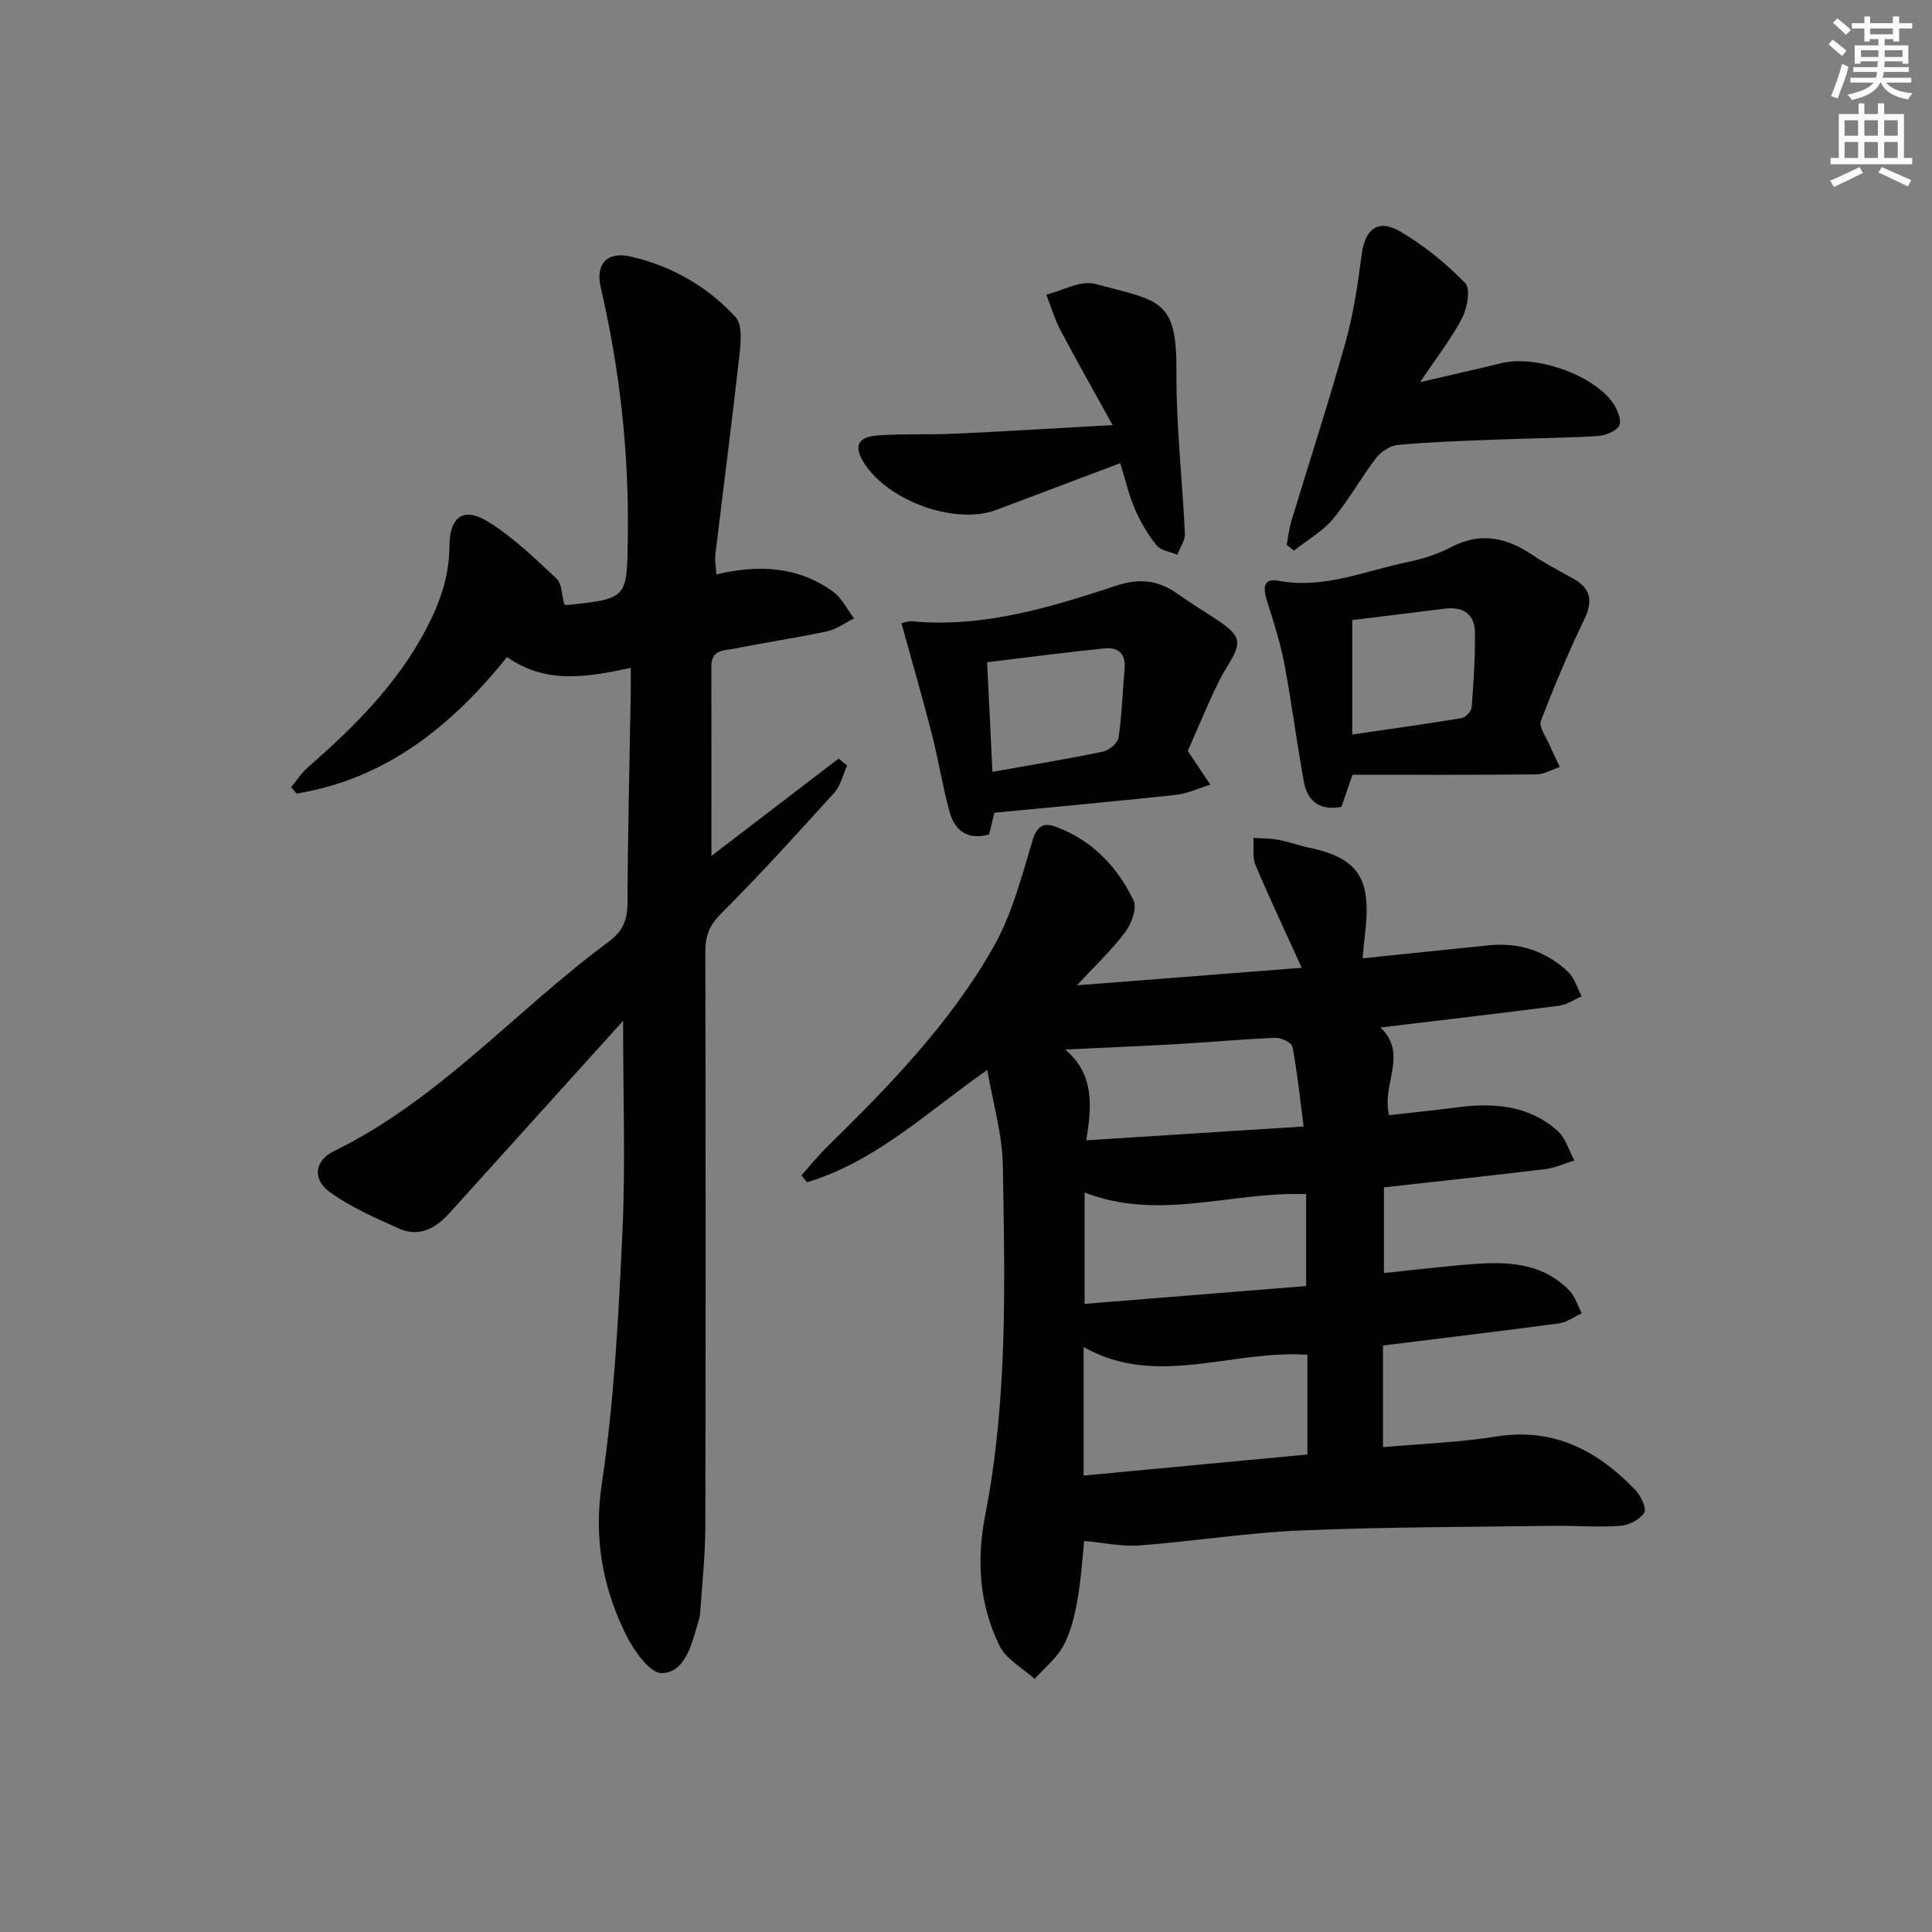
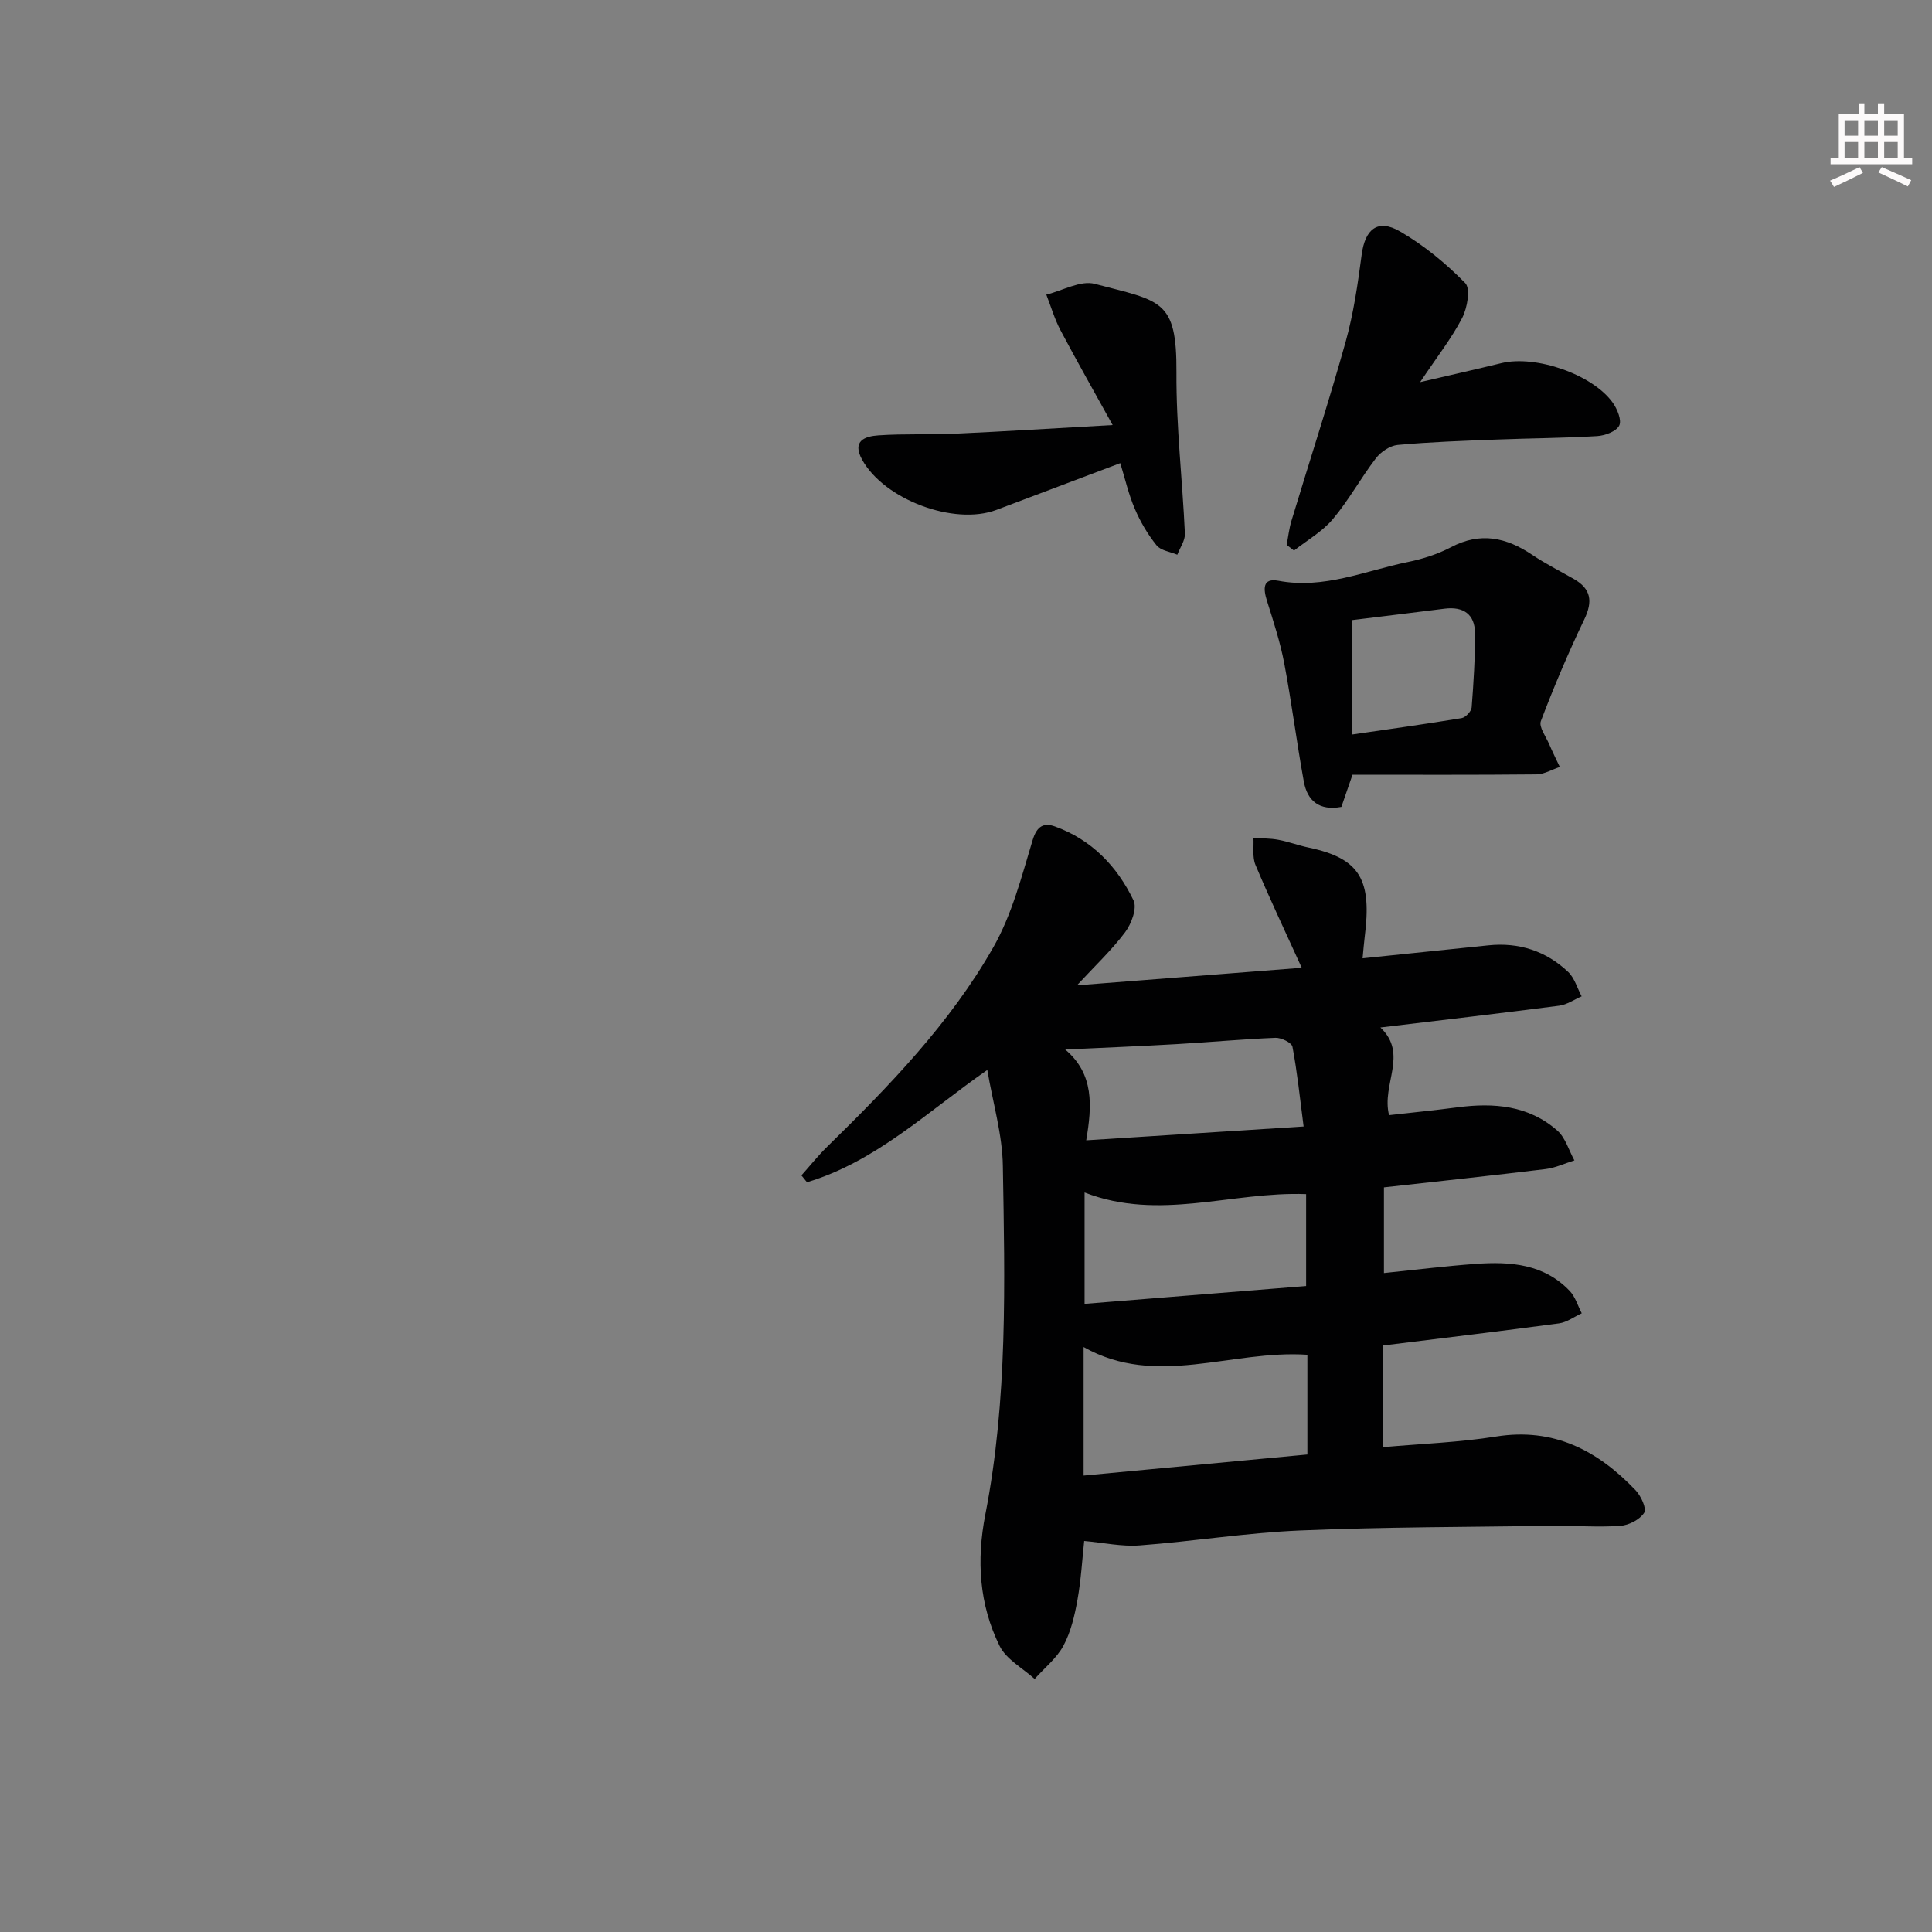
<svg xmlns="http://www.w3.org/2000/svg" enable-background="new 0 0 400 400" viewBox="0 0 400 400">
  <rect x="0" y="0" width="400" height="400" fill="#808080" stroke="none" />
  <g fill="#010102">
    <path d="m204.41 221.52c-12.38 8.63-23.08 18.99-37.33 23.25-.38-.47-.76-.95-1.15-1.42 1.77-1.98 3.43-4.07 5.32-5.92 12.88-12.61 25.45-25.57 34.41-41.31 3.85-6.77 5.86-14.65 8.14-22.2.89-2.96 2.37-3.62 4.61-2.81 7.59 2.73 12.89 8.25 16.28 15.32.76 1.59-.44 4.84-1.74 6.57-2.77 3.7-6.19 6.91-9.98 11 15.7-1.22 31.01-2.42 46.54-3.63-3.5-7.71-6.7-14.44-9.58-21.31-.68-1.63-.31-3.71-.42-5.58 1.72.12 3.47.07 5.15.39 2.12.39 4.16 1.17 6.27 1.61 10.82 2.27 13.1 6.78 11.61 18.56-.16 1.27-.25 2.54-.43 4.37 8.98-.93 17.52-1.81 26.06-2.69 6.32-.65 11.91 1.17 16.49 5.5 1.33 1.26 1.89 3.35 2.8 5.06-1.55.67-3.04 1.73-4.65 1.94-12.12 1.57-24.27 2.98-37.01 4.51 5.85 5.52.17 11.75 1.79 18.15 4.75-.54 9.46-1 14.16-1.62 7.52-.99 14.75-.41 20.68 4.82 1.68 1.48 2.38 4.08 3.53 6.17-1.98.61-3.92 1.54-5.94 1.79-11.02 1.34-22.07 2.52-33.49 3.79v17.74c6.54-.67 12.77-1.45 19.04-1.9 7.12-.51 14.1 0 19.43 5.62 1.16 1.22 1.67 3.06 2.48 4.61-1.57.72-3.07 1.87-4.71 2.09-12 1.61-24.03 3.04-36.43 4.58v21.05c7.95-.71 15.75-.98 23.4-2.2 11.96-1.91 21.06 2.91 28.9 11.13 1.11 1.17 2.32 3.8 1.77 4.65-.91 1.42-3.17 2.58-4.94 2.71-4.64.33-9.32-.06-13.98 0-17.44.24-34.89.23-52.31.96-11.1.47-22.14 2.26-33.24 3.09-3.71.28-7.51-.57-11.47-.92-.41 3.8-.65 8.06-1.4 12.23-.58 3.23-1.36 6.59-2.89 9.44-1.4 2.61-3.94 4.62-5.97 6.9-2.48-2.26-5.88-4.05-7.26-6.85-4.22-8.57-4.8-17.71-2.95-27.19 4.66-23.85 4.04-48.03 3.63-72.14-.09-6.5-2.04-12.98-3.22-19.91zm66.27 58.97c-15.79-1.06-31.26 6.93-46.33-1.6v26.61c15.6-1.47 30.88-2.9 46.33-4.36 0-7.25 0-13.85 0-20.65zm-46.13-10.54c15.41-1.24 30.65-2.46 45.87-3.69 0-6.93 0-12.96 0-19.03-15.4-.58-30.4 5.68-45.87-.34zm45.35-36.72c-.79-6.09-1.33-11.35-2.31-16.51-.16-.84-2.32-1.9-3.52-1.85-6.8.27-13.58.91-20.37 1.3-7.46.43-14.94.73-23.16 1.12 6.02 5.08 5.55 11.67 4.35 18.8 15.38-.99 30.03-1.91 45.01-2.86z" />
-     <path d="m130.59 138.28c-9.21 1.96-17.59 3.4-25.61-2.25-11.52 14.36-25.15 25.25-43.57 28.27-.38-.44-.76-.89-1.14-1.33 1.17-1.39 2.17-2.97 3.53-4.15 9.56-8.37 18.46-17.18 24.47-28.67 2.86-5.47 4.74-10.86 4.78-17.02.03-6.21 2.91-8.28 8.11-5.05 5.15 3.2 9.61 7.56 14.08 11.73 1.1 1.03 1.03 3.31 1.55 5.2.02.01.31.29.58.26 12.58-1.34 12.42-1.34 12.61-13.81.27-17.55-1.62-34.84-5.6-51.92-1.13-4.86 1.28-7.57 6.23-6.42 8.45 1.96 15.87 6.18 21.69 12.54 1.42 1.55 1.09 5.17.8 7.76-1.54 13.82-3.34 27.61-4.99 41.42-.15 1.26.12 2.58.21 4.09 8.73-2.08 16.89-1.68 24.13 3.55 1.84 1.33 2.94 3.67 4.37 5.55-1.85.92-3.61 2.25-5.56 2.67-6.32 1.36-12.73 2.3-19.07 3.57-2.09.42-4.92.13-4.91 3.61.02 12.91.01 25.82.01 39.33 8.75-6.7 17.55-13.43 26.34-20.16.59.49 1.18.97 1.77 1.46-.88 1.89-1.36 4.15-2.69 5.63-7.69 8.51-15.41 17.01-23.52 25.12-2.4 2.41-3.17 4.63-3.16 7.8.07 39.65.09 79.31 0 118.96-.01 5.97-.66 11.94-1.07 17.91-.07.98-.43 1.94-.7 2.89-1.18 4.26-2.73 9.52-7.27 9.58-2.49.03-5.82-4.76-7.43-8.03-4.82-9.82-6.66-19.9-4.95-31.29 2.58-17.2 3.45-34.69 4.26-52.09.65-14.06.13-28.18.13-43.63-9.75 10.79-18.6 20.6-27.46 30.4-2.9 3.21-5.78 6.44-8.7 9.63-2.81 3.07-6.24 4.77-10.26 2.96-4.92-2.22-9.99-4.41-14.31-7.55-3.62-2.63-3.19-6.49.85-8.46 21.9-10.71 37.76-29.26 56.98-43.43 2.84-2.1 3.81-4.47 3.82-7.97.05-14.31.42-28.62.66-42.93.03-1.67.01-3.31.01-5.73z" />
    <path d="m277.72 167.06c-4.56.85-7.04-1.25-7.77-5.21-1.49-8.15-2.52-16.38-4.06-24.52-.83-4.36-2.22-8.63-3.56-12.88-.78-2.47-1-4.84 2.35-4.21 9.44 1.79 17.96-2.08 26.8-3.88 3.07-.63 6.18-1.62 8.94-3.07 6.07-3.2 11.44-2.03 16.8 1.58 2.75 1.85 5.74 3.35 8.63 5 3.59 2.06 3.94 4.65 2.16 8.37-3.3 6.88-6.28 13.92-8.99 21.05-.46 1.21 1.04 3.19 1.72 4.78.68 1.6 1.46 3.15 2.2 4.72-1.62.54-3.24 1.52-4.86 1.54-12.78.13-25.57.07-38.06.07-1.05 3.04-1.69 4.88-2.3 6.66zm2.25-14.99c7.61-1.11 15.14-2.15 22.64-3.39.82-.14 2.01-1.4 2.08-2.22.4-5.11.72-10.25.69-15.37-.02-3.93-2.41-5.56-6.29-5.07-6.22.79-12.44 1.54-19.12 2.36z" />
-     <path d="m205.88 168.27c-.44 1.79-.78 3.2-1.1 4.5-4.6 1.26-7.13-.92-8.18-4.68-1.46-5.26-2.28-10.69-3.64-15.99-1.96-7.63-4.15-15.19-6.33-23.09.4-.07 1.33-.46 2.22-.37 14.79 1.36 28.64-2.9 42.36-7.41 4.77-1.57 8.69-1.09 12.64 1.75 2.7 1.94 5.57 3.63 8.33 5.49 4.76 3.21 4.99 4.52 2.04 9.28-1.22 1.97-2.26 4.07-3.23 6.18-1.85 4.06-3.59 8.17-5.07 11.56 1.83 2.74 3.25 4.85 4.67 6.97-2.39.73-4.74 1.85-7.18 2.12-12.37 1.33-24.77 2.45-37.53 3.69zm-.4-8.47c7.95-1.42 15.44-2.64 22.87-4.18 1.27-.26 3.07-1.78 3.24-2.92.7-4.73.82-9.55 1.25-14.33.28-3.13-1.46-4.4-4.15-4.13-8.15.83-16.28 1.9-24.32 2.87.38 7.88.73 14.98 1.11 22.69z" />
    <path d="m294.02 79.12c6.59-1.54 11.73-2.69 16.85-3.94 7.06-1.71 18.84 2.32 23.03 8.19.94 1.32 1.9 3.65 1.34 4.74-.62 1.22-2.94 2.08-4.57 2.18-6.96.42-13.93.44-20.9.72-6.8.26-13.61.49-20.38 1.11-1.61.15-3.51 1.43-4.53 2.77-3.13 4.08-5.61 8.67-8.91 12.59-2.18 2.59-5.33 4.37-8.04 6.51-.51-.39-1.01-.79-1.52-1.18.32-1.65.5-3.34.98-4.94 3.74-12.37 7.75-24.66 11.23-37.1 1.64-5.87 2.52-11.99 3.32-18.05.7-5.28 3.32-7.48 7.93-4.81 4.94 2.86 9.51 6.62 13.51 10.7 1.14 1.16.43 5.15-.64 7.23-2.18 4.21-5.18 8.02-8.7 13.28z" />
    <path d="m231.94 95.89c-8.91 3.36-17.28 6.52-25.65 9.68-8.75 3.3-23.22-2.14-27.79-10.38-2.18-3.94.61-4.86 3.35-5.05 5.31-.37 10.65-.1 15.97-.35 10.27-.47 20.54-1.12 32.54-1.79-3.96-7.16-7.48-13.35-10.81-19.65-1.22-2.32-1.96-4.89-2.92-7.35 3.36-.82 7.09-3.01 10.03-2.23 13.71 3.61 17 3.15 16.91 18.37-.07 11.1 1.24 22.21 1.75 33.33.07 1.43-1.02 2.92-1.57 4.38-1.47-.62-3.42-.85-4.3-1.95-1.83-2.27-3.36-4.88-4.5-7.56-1.29-2.98-2.01-6.21-3.01-9.45z" />
  </g>
-   <path d="m378.6 9.2.8-1c.9.7 1.9 1.4 2.9 2.3l-.9 1.1c-1.1-.9-2-1.7-2.8-2.4zm.5 10.7c.9-2.1 1.6-4.3 2.3-6.7.4.2.8.4 1.3.6-.7 3.1-1.5 4.3-2.2 6.6zm.4-15.2.9-.9c1 .8 2 1.6 2.8 2.4l-1 1c-1-.9-1.9-1.8-2.7-2.5zm12.5-1.3h1.2v1.4h2.7v1.1h-2.7v2.7h-1.2v-.5h-1.8v1.3h4.9v3.8h-1.2v-.5h-3.7c0 .4-.1.9-.1 1.2h5.1v1h-5.2c0 .5-.1.9-.3 1.2h6v1h-5.2c1.1 1.3 2.9 2 5.5 2.2-.4.4-.7.8-.9 1.3-2.9-.5-4.8-1.6-5.7-3.5h-.1c-.8 1.7-2.7 2.9-5.9 3.6-.2-.4-.6-.8-.9-1.1 2.8-.6 4.6-1.4 5.4-2.5h-4.8v-1h5.3c.1-.3.2-.7.2-1.2h-4.9v-1h5c0-.4 0-.8.1-1.2h-3.6v.5h-1.2v-3.8h4.9v-1.3h-1.8v.5h-1.1v-2.7h-2.6v-1.1h2.6v-1.4h1.2v1.4h4.7v-1.4zm-6.7 8.4h3.6c0-.4 0-.9 0-1.4h-3.6zm1.9-4.7h4.7v-1.2h-4.7zm6.7 3.3h-3.7v1.4h3.7z" fill="#fcfafa" />
  <path d="m384.7 21.4h1.3v2.2h2.8v-2.2h1.3v2.2h4.1v9.1h1.7v1.3h-16.9v-1.3h1.7v-9.1h4.1v-2.2zm.3 13.2.7 1.2c-1.8.9-3.8 1.9-6 2.9-.2-.4-.5-.8-.8-1.3 2.4-1 4.4-2 6.1-2.8zm-3.1-6.5h2.8v-3.2h-2.8zm0 4.6h2.8v-3.3h-2.8v3.2zm4.1-4.6h2.8v-3.2h-2.8zm0 4.6h2.8v-3.3h-2.8zm3.6 1.9c2.1.9 4.1 1.8 6.1 2.7l-.7 1.3c-2.2-1.1-4.2-2-6.1-2.9zm3.3-9.7h-2.8v3.2h2.8zm-2.8 7.8h2.8v-3.3h-2.8z" fill="#fcfafa" />
</svg>